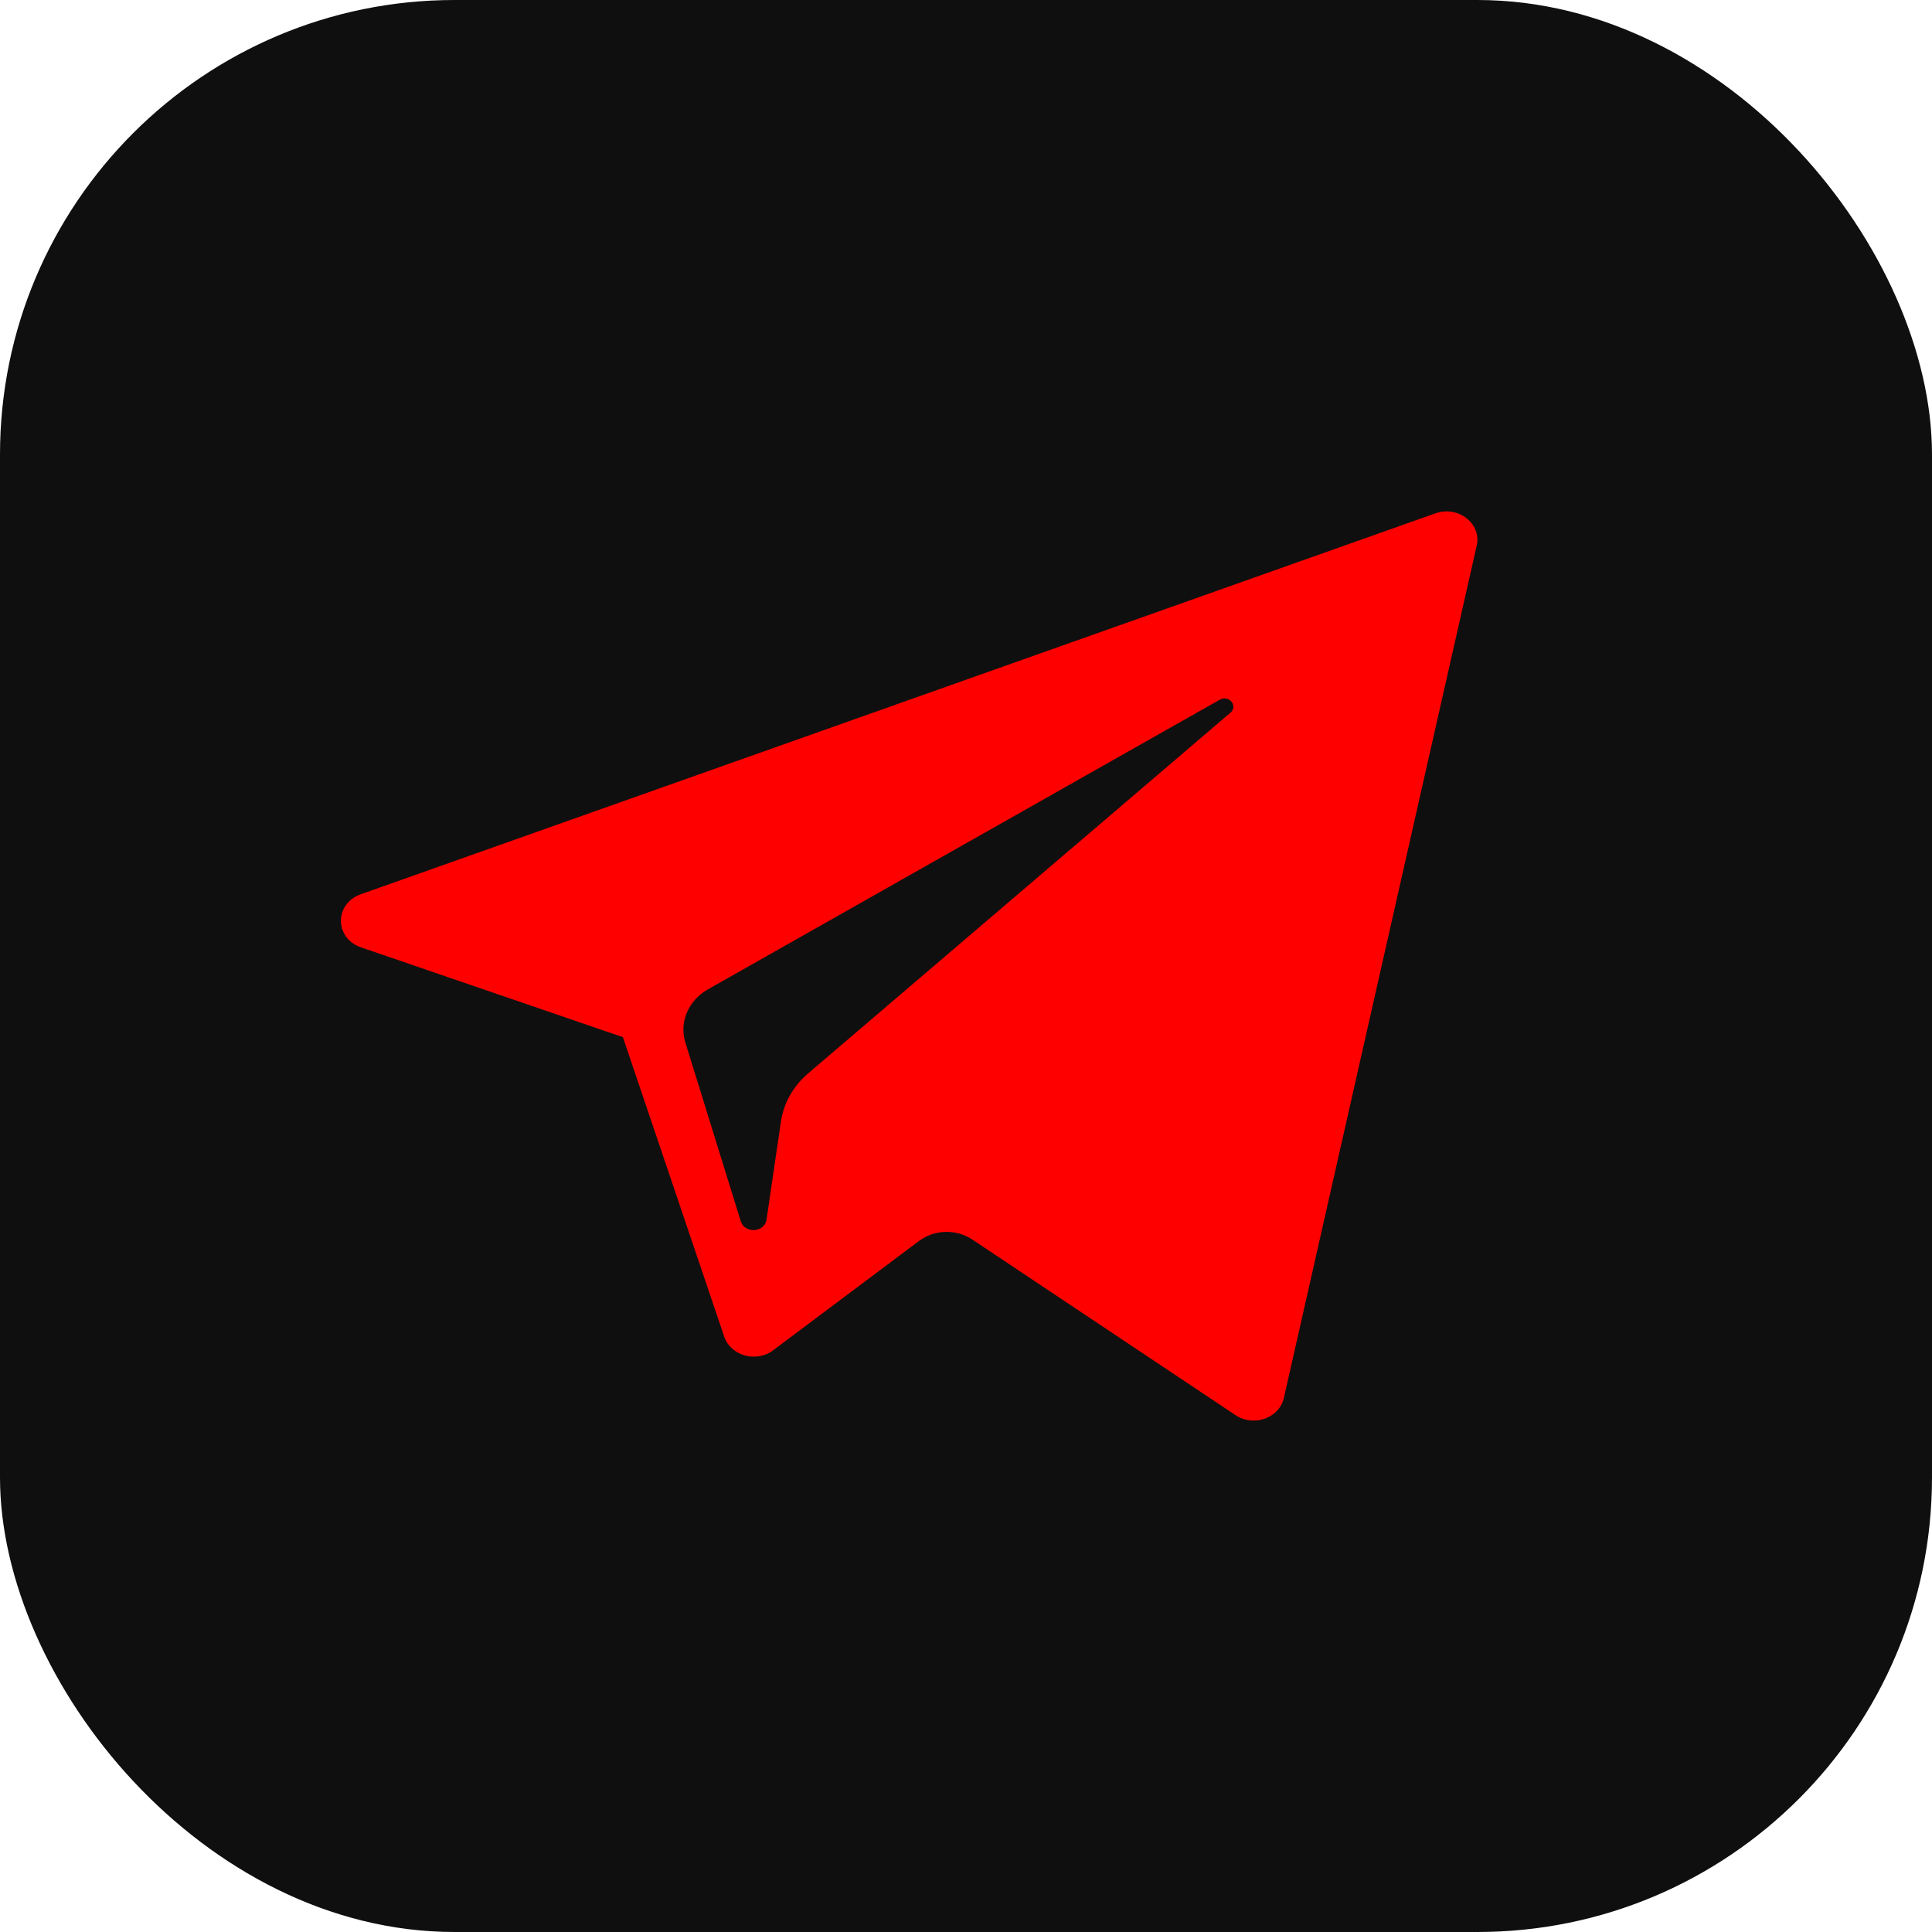
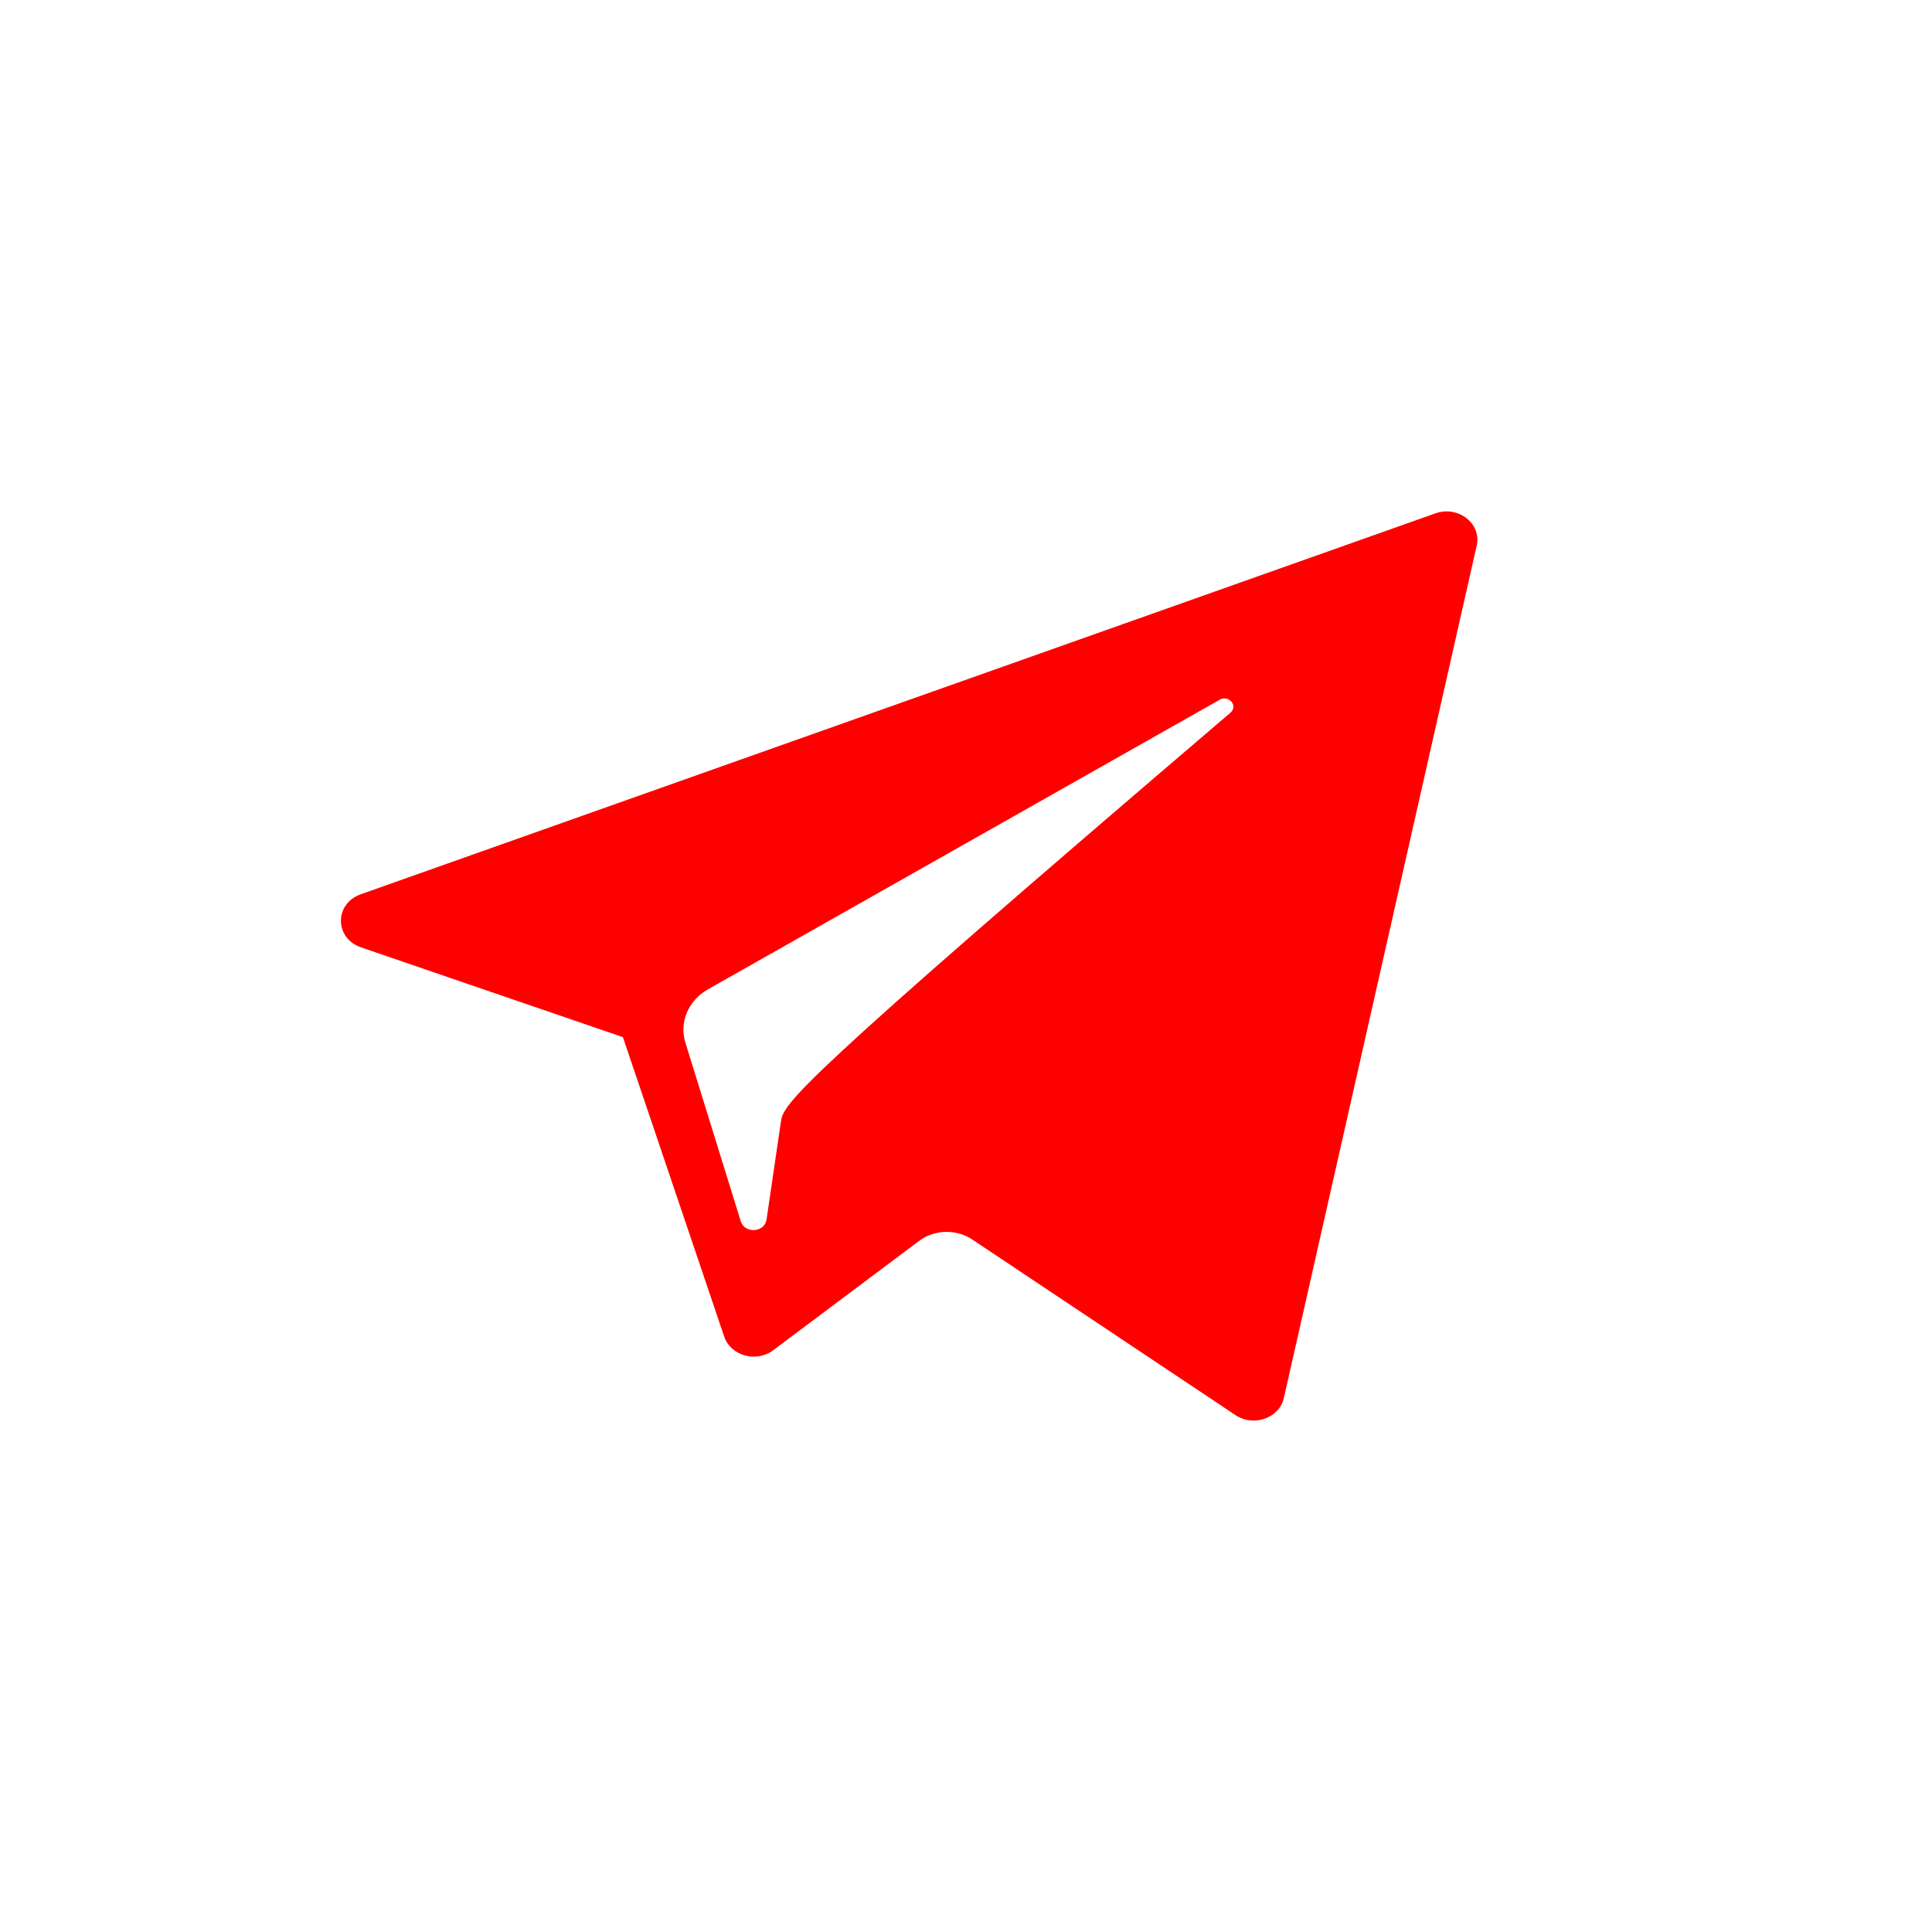
<svg xmlns="http://www.w3.org/2000/svg" width="34" height="34" viewBox="0 0 34 34" fill="none">
-   <rect width="34" height="34" rx="8" fill="#0F0F0F" />
-   <path d="M6.353 16.672L10.962 18.252L12.745 23.523C12.86 23.861 13.309 23.986 13.607 23.762L16.176 21.837C16.445 21.636 16.829 21.626 17.11 21.813L21.743 24.904C22.062 25.117 22.514 24.957 22.594 24.602L25.988 9.601C26.076 9.215 25.662 8.892 25.261 9.034L6.348 15.738C5.881 15.904 5.885 16.511 6.353 16.672ZM12.458 17.411L21.465 12.314C21.626 12.223 21.793 12.424 21.654 12.542L14.221 18.891C13.96 19.114 13.791 19.413 13.743 19.738L13.49 21.462C13.457 21.692 13.105 21.715 13.036 21.492L12.062 18.349C11.95 17.99 12.113 17.607 12.458 17.411Z" fill="#FF0000" />
+   <path d="M6.353 16.672L10.962 18.252L12.745 23.523C12.86 23.861 13.309 23.986 13.607 23.762L16.176 21.837C16.445 21.636 16.829 21.626 17.11 21.813L21.743 24.904C22.062 25.117 22.514 24.957 22.594 24.602L25.988 9.601C26.076 9.215 25.662 8.892 25.261 9.034L6.348 15.738C5.881 15.904 5.885 16.511 6.353 16.672ZM12.458 17.411L21.465 12.314C21.626 12.223 21.793 12.424 21.654 12.542C13.96 19.114 13.791 19.413 13.743 19.738L13.49 21.462C13.457 21.692 13.105 21.715 13.036 21.492L12.062 18.349C11.95 17.99 12.113 17.607 12.458 17.411Z" fill="#FF0000" />
</svg>